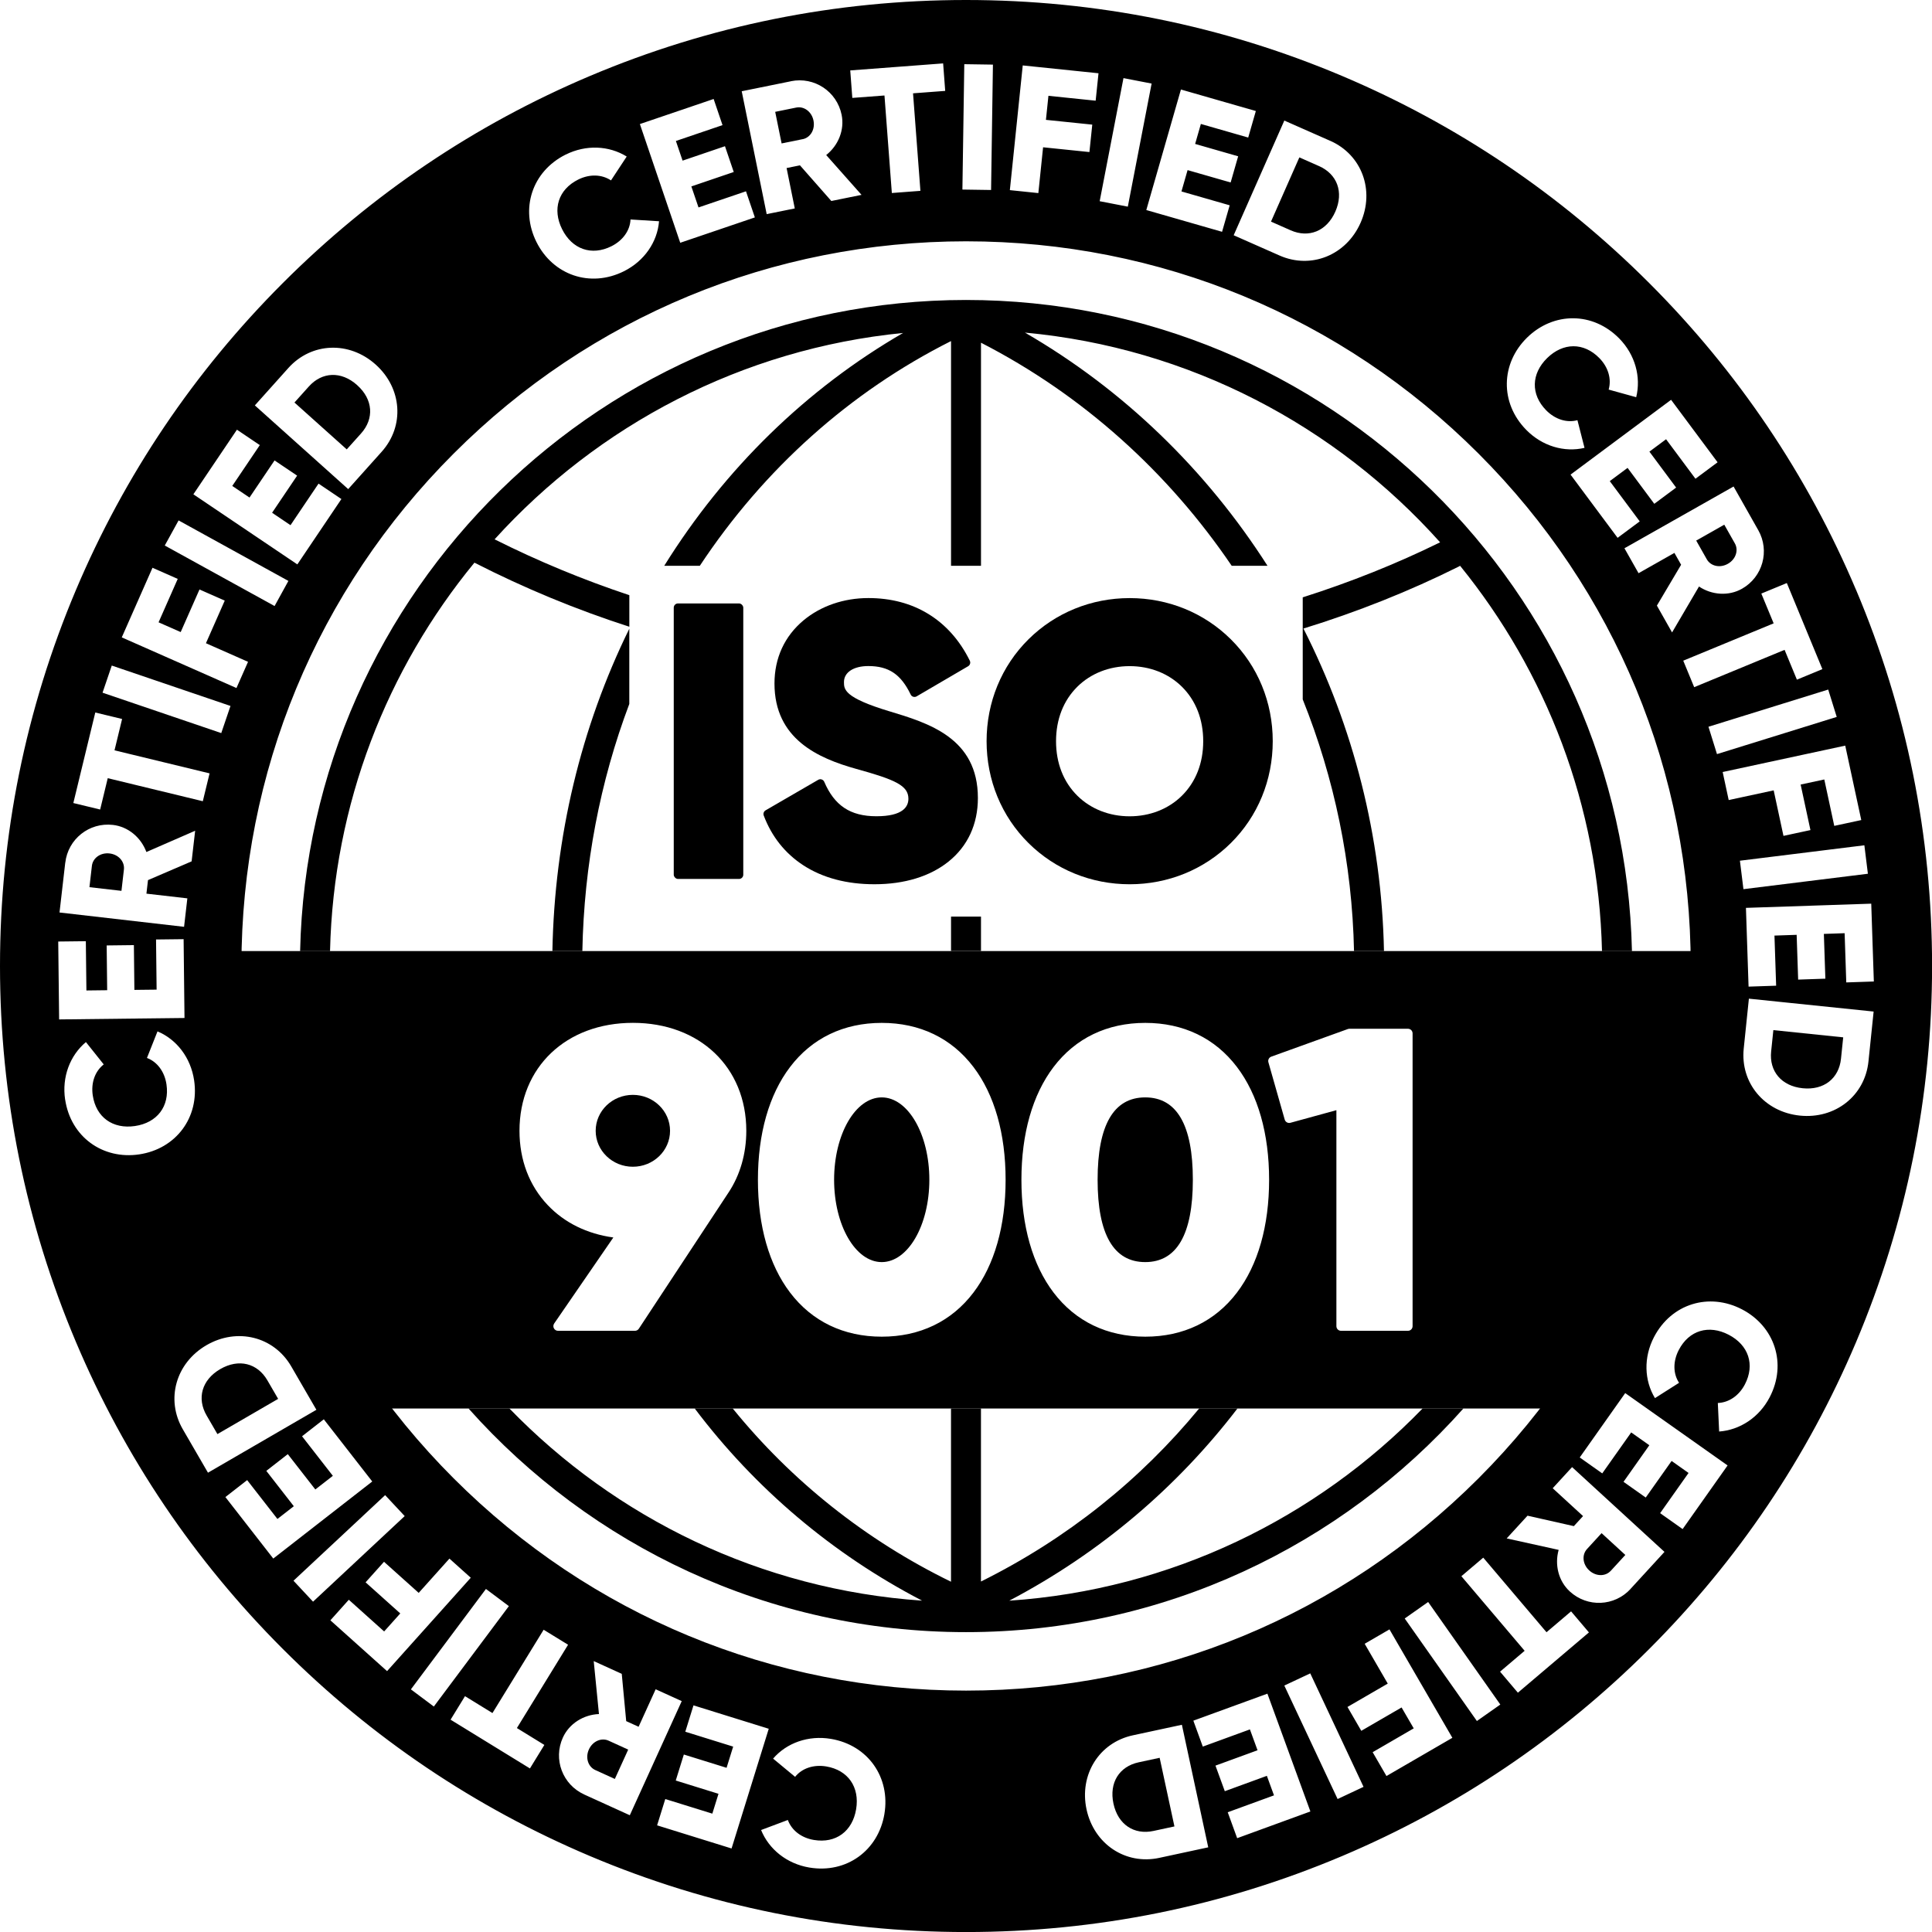
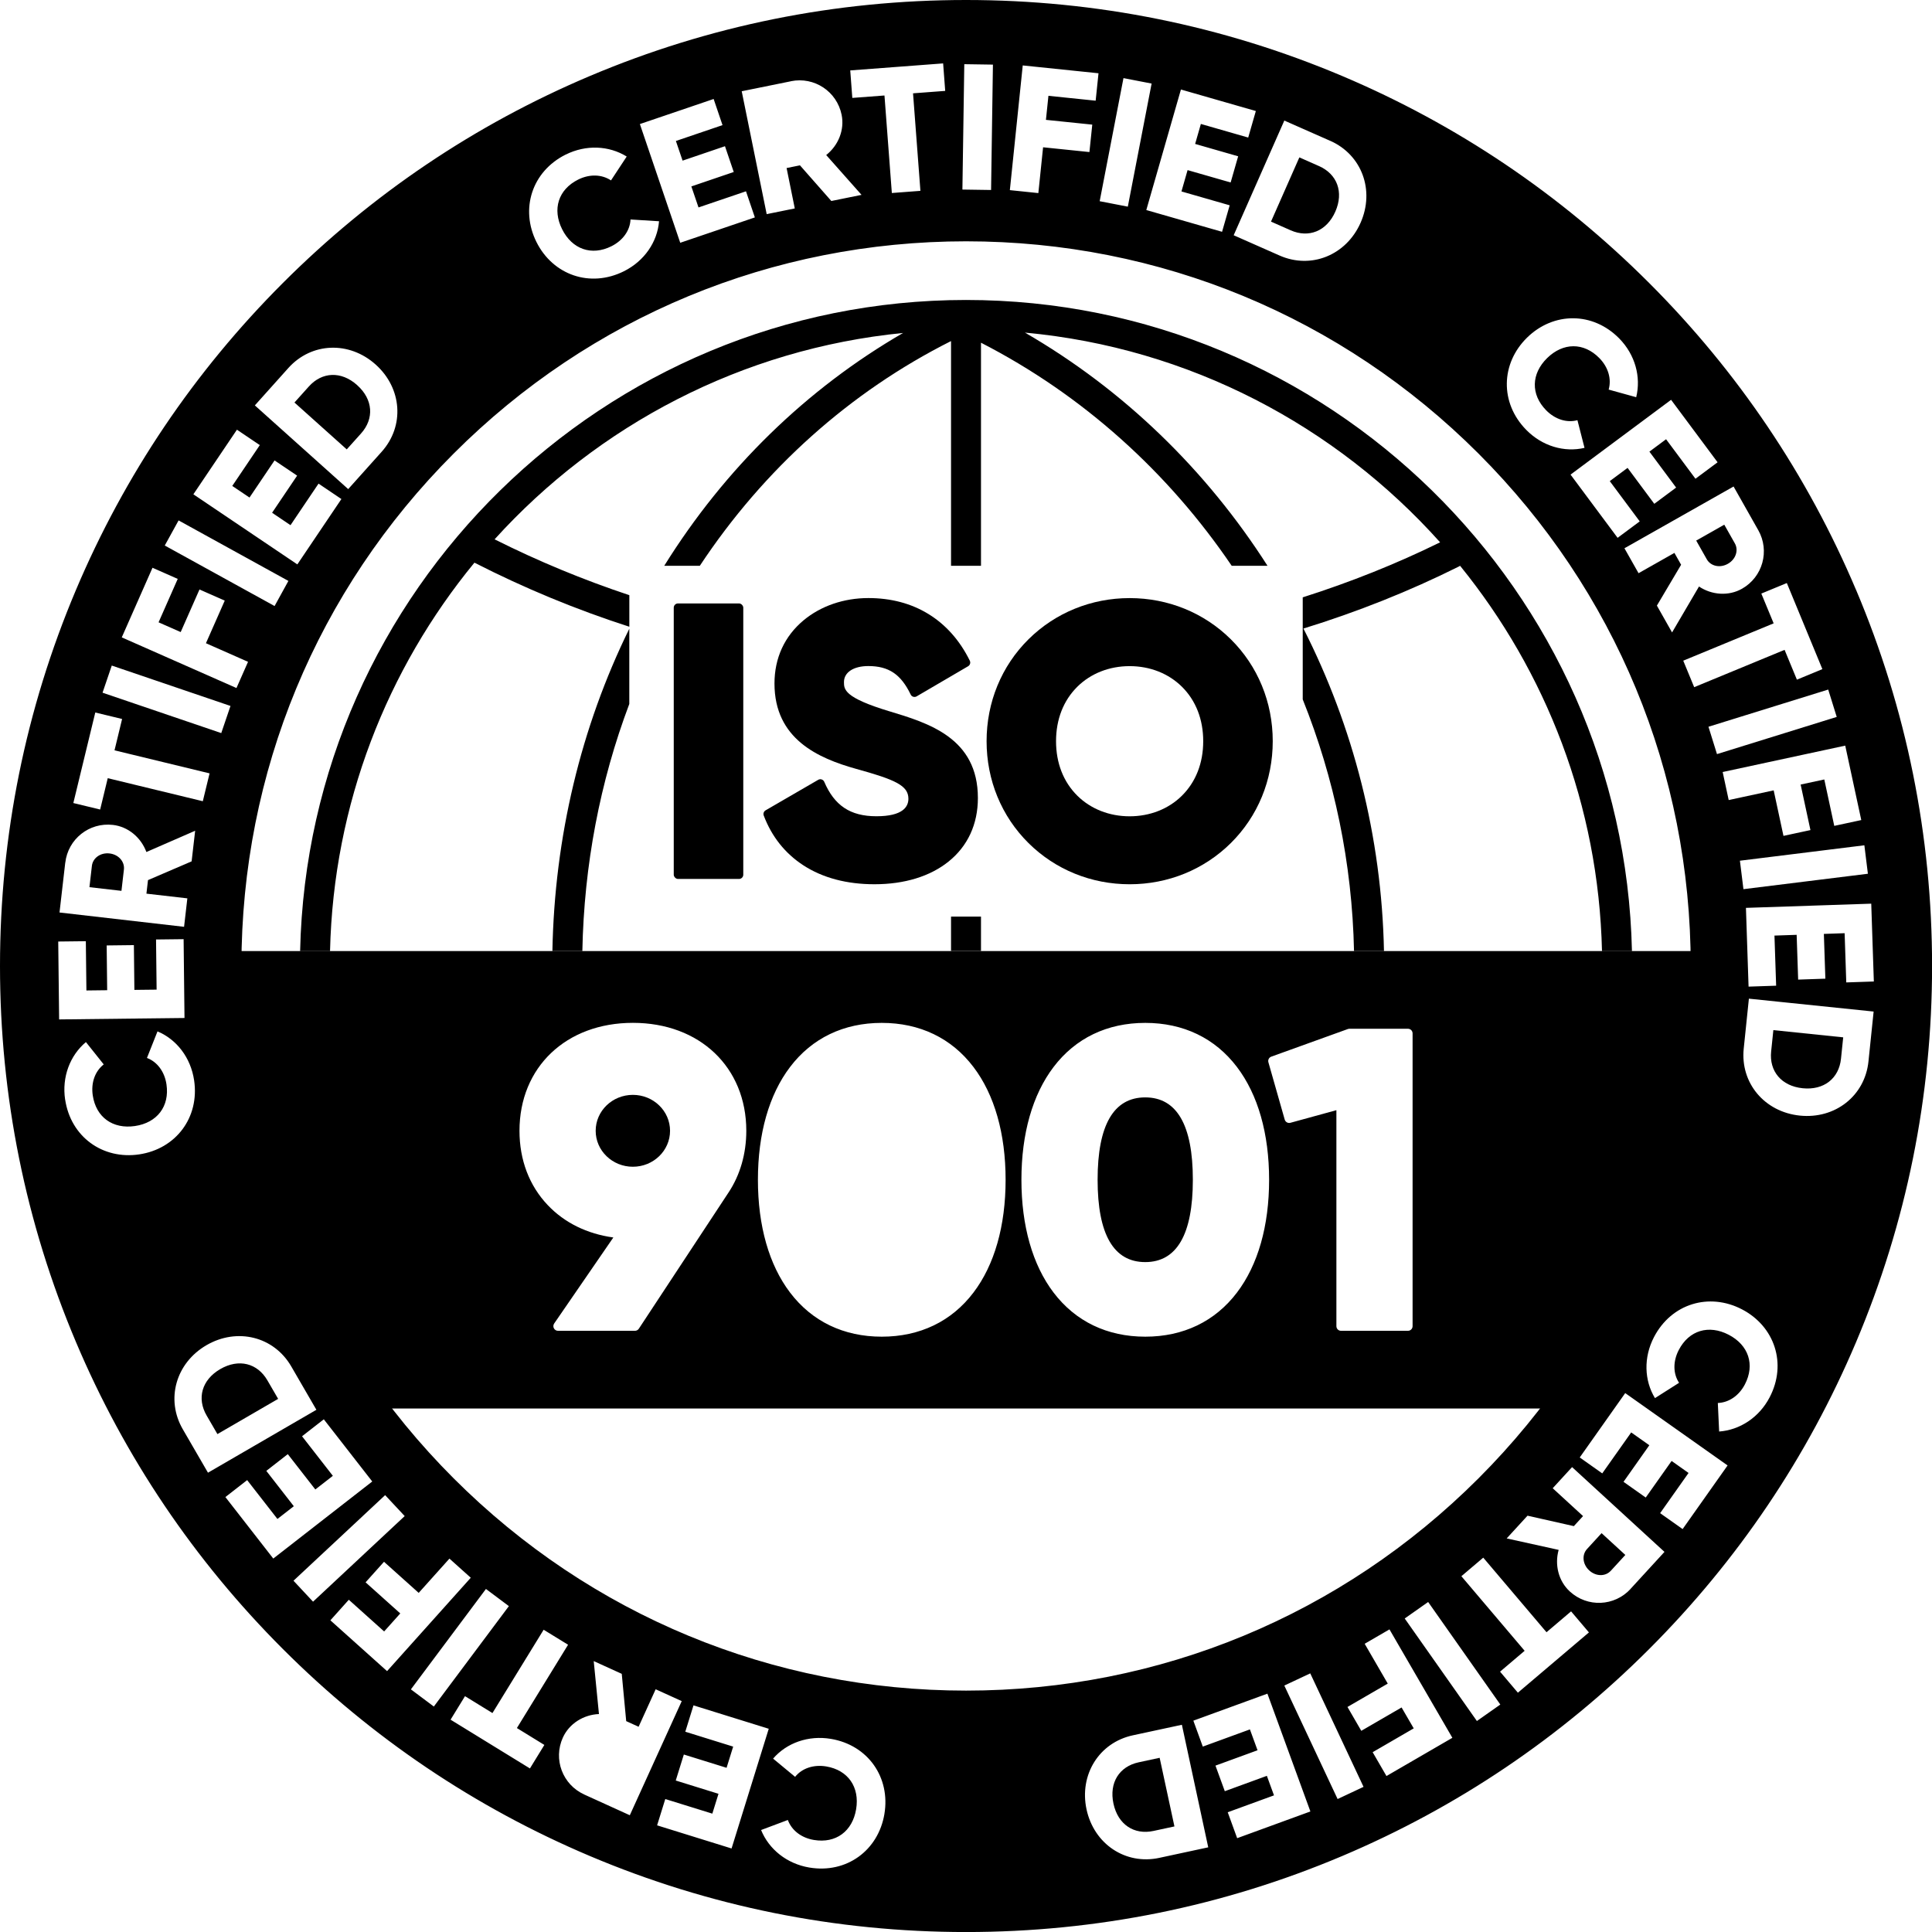
<svg xmlns="http://www.w3.org/2000/svg" id="Livello_2" data-name="Livello 2" viewBox="0 0 542.42 542.42">
  <g id="_ëÎÓÈ_1" data-name="ëÎÓÈ 1">
    <g>
      <g>
        <rect x="267.01" y="257.34" width="8.41" height="9.66" />
        <path d="m176.68,176.52c-13.6,27.66-20.99,58.52-21.59,90.49h8.41c.47-24.12,4.95-47.56,13.18-69.37v-21.12Z" />
        <path d="m92.66,267.01c.96-41.31,16.02-79.2,40.54-109.04,14.05,7.18,28.56,13.18,43.49,17.99v-8.86c-12.95-4.31-25.57-9.53-37.83-15.68,28.99-32,69.38-53.47,114.69-57.94-27.03,15.64-50.02,37.99-67.06,65.37h9.99c17.98-27.19,42.2-48.86,70.53-63.09v63.09h8.41v-62.63c28.61,14.68,52.61,36.42,70.39,62.63h10.05c-17.11-26.78-40.3-49.4-68.1-65.47,46.16,4.26,87.28,26.16,116.56,58.88-12.3,6.05-25.21,11.2-38.57,15.45v28.65c8.86,22.08,13.88,45.98,14.4,70.66h8.41c-.64-32.14-8.63-63.05-22.61-90.55,15.15-4.68,29.74-10.48,43.58-17.39.14-.07.27-.15.4-.23,24.11,29.7,38.89,67.26,39.84,108.18h8.41c-2.24-101.19-85.25-182.81-186.96-182.81s-184.72,81.63-186.96,182.81h8.41Z" />
-         <path d="m399.41,395.43c-29.85,30.79-70.64,50.9-116.05,53.97,25.51-13.41,47.16-31.88,64.07-53.97h-10.75c-16.46,20.01-37.14,36.62-61.27,48.59v-48.59h-8.41v48.65c-23.87-11.64-44.7-28.21-61.29-48.65h-10.67c16.98,22.51,38.71,40.89,63.84,53.96-45.33-3.11-86.06-23.21-115.87-53.96h-11.48c34.28,38.5,84.19,62.8,139.67,62.8s105.39-24.3,139.67-62.8h-11.48Z" />
      </g>
      <g>
        <path d="m61.84,384.38c-5.22,3.03-6.61,8.25-3.83,13.03l3.03,5.22,17.05-9.89-3.03-5.22c-2.78-4.78-8-6.17-13.22-3.14Z" />
        <path d="m100.28,108.13c-4.49-4.03-9.89-3.73-13.58.39l-4.03,4.49,14.68,13.16,4.03-4.49c3.69-4.12,3.4-9.52-1.1-13.54Z" />
-         <path d="m165.34,491.16c-1.06,2.33-.23,4.87,1.79,5.79l5.49,2.5,3.75-8.24-5.49-2.5c-2.01-.92-4.47.12-5.54,2.45Z" />
        <path d="m521.1,165.63c-13.66-32.3-33.21-61.3-58.11-86.2-24.9-24.9-53.9-44.45-86.2-58.11C343.33,7.18,307.81,0,271.21,0s-72.12,7.18-105.58,21.33c-32.3,13.66-61.3,33.21-86.2,58.11-24.9,24.9-44.45,53.9-58.11,86.2C7.18,199.09,0,234.61,0,271.21s7.18,72.12,21.33,105.58c13.66,32.3,33.21,61.3,58.11,86.2,24.9,24.9,53.9,44.45,86.2,58.11,33.46,14.15,68.98,21.33,105.58,21.33s72.12-7.18,105.58-21.33c32.3-13.66,61.3-33.21,86.2-58.11,24.9-24.9,44.45-53.9,58.11-86.2,14.15-33.46,21.33-68.98,21.33-105.58s-7.18-72.12-21.33-105.58Zm4.99,109.93l-7.74.26-.46-13.82-5.83.2.42,12.57-7.64.26-.42-12.57-6.23.21.47,14.07-7.74.26-.74-22.11,35.18-1.18.73,21.86Zm-1.67-30.25l-34.94,4.33-.99-7.99,34.94-4.33.99,7.99Zm-1.87-15.07l-7.57,1.63-2.8-13.03-6.64,1.43,2.75,12.78-7.57,1.63-2.75-12.78-12.63,2.72-1.69-7.87,34.41-7.41,4.5,20.89Zm-6.88-28.96l-33.62,10.44-2.39-7.68,33.62-10.44,2.39,7.68Zm-4.02-13.42l-7.16,2.96-3.46-8.37-25.38,10.48-3.07-7.44,25.38-10.48-3.46-8.36,7.16-2.96,9.98,24.17Zm-18.01-39.02c3.29,5.82,1.26,13.15-4.56,16.45-3.76,2.13-8.47,1.79-12.08-.62l-7.56,12.89-4.26-7.53,6.8-11.47-1.88-3.33-10.07,5.7-3.96-7,30.64-17.34,6.93,12.26Zm-24.48-36.6l13.06,17.55-6.21,4.62-8.25-11.09-4.68,3.48,7.5,10.09-6.13,4.56-7.5-10.09-5,3.72,8.41,11.3-6.21,4.62-13.21-17.75,28.24-21.01Zm-40.43-17.45c7.4-7.25,18.46-7.32,25.89.25,4.47,4.56,6.15,10.8,4.75,16.48l-7.73-2.14c.85-3.01-.12-6.3-2.62-8.85-4.37-4.45-10.16-4.4-14.65,0-4.49,4.4-4.65,10.2-.29,14.65,2.5,2.55,5.8,3.61,8.79,2.79l1.99,7.77c-5.67,1.33-11.87-.47-16.38-5.07-7.43-7.58-7.14-18.64.26-25.89Zm-55.27-55.26c8.88,3.92,12.56,13.9,8.53,23.01-4.02,9.11-13.87,13.12-22.75,9.2l-12.88-5.69,14.22-32.2,12.88,5.69Zm-20.88-8.35l-2.14,7.44-13.29-3.82-1.61,5.61,12.08,3.47-2.11,7.35-12.09-3.47-1.72,5.99,13.54,3.89-2.14,7.44-21.27-6.11,9.72-33.84,21.03,6.04Zm-37.16-9.25l7.9,1.53-6.68,34.56-7.9-1.53,6.68-34.56Zm-28.27-3.56l21.26,2.2-.8,7.7-13.26-1.37-.7,6.75,13.01,1.34-.8,7.7-13.01-1.34-1.33,12.86-8-.83,3.62-35.02Zm-16.43-.35l8.05.12-.52,35.2-8.05-.12.53-35.2Zm-5.93-.22l.58,7.72-9.03.68,2.07,27.38-8.02.61-2.07-27.38-9.03.68-.58-7.72,26.07-1.97Zm-42.73,5c6.55-1.33,12.9,2.87,14.23,9.43.86,4.24-.92,8.6-4.33,11.3l9.92,11.18-8.48,1.72-8.81-10.01-3.75.76,2.3,11.34-7.89,1.6-7.01-34.5,13.8-2.8Zm-21.7,5l2.49,7.33-13.09,4.45,1.88,5.52,11.9-4.05,2.46,7.24-11.9,4.05,2.01,5.9,13.33-4.53,2.49,7.33-20.95,7.12-11.33-33.33,20.71-7.04Zm-41.55,15.61c5.71-2.85,12.17-2.54,17.14.54l-4.41,6.7c-2.61-1.73-6.03-1.82-9.22-.23-5.58,2.79-7.31,8.32-4.5,13.94,2.81,5.62,8.27,7.56,13.85,4.77,3.19-1.6,5.22-4.41,5.35-7.51l8.01.5c-.47,5.8-4.1,11.15-9.85,14.03-9.49,4.74-19.93,1.07-24.56-8.19-4.63-9.27-1.3-19.81,8.19-24.56Zm-77.86,59.92c6.48-7.23,17.11-7.63,24.52-.98,7.42,6.65,8.17,17.25,1.69,24.48l-9.4,10.49-26.21-23.5,9.4-10.49Zm-14.43,17.31l6.42,4.33-7.73,11.46,4.84,3.26,7.03-10.42,6.34,4.27-7.03,10.42,5.17,3.49,7.87-11.67,6.42,4.33-12.37,18.35-29.19-19.68,12.23-18.14Zm-16.38,25.47l30.83,16.99-3.88,7.05-30.83-16.99,3.88-7.05Zm-7.33,13.29l7.09,3.13-5.38,12.19,6.21,2.74,5.28-11.96,7.09,3.13-5.28,11.96,11.82,5.22-3.25,7.36-32.2-14.22,8.63-19.55Zm-11.43,27.46l33.33,11.34-2.59,7.62-33.33-11.34,2.59-7.62Zm-4.63,13.18l7.53,1.82-2.13,8.8,26.69,6.47-1.9,7.82-26.69-6.47-2.13,8.8-7.53-1.82,6.16-25.41Zm-8.42,42.17c.76-6.64,6.72-11.38,13.37-10.61,4.3.49,7.89,3.54,9.4,7.61l13.69-5.97-.99,8.59-12.25,5.27-.44,3.8,11.49,1.32-.92,7.99-34.97-4.02,1.61-13.99Zm-1.97,22.13l7.74-.09.16,13.83,5.83-.07-.14-12.57,7.64-.09.14,12.57,6.24-.07-.16-14.08,7.74-.09.25,22.13-35.2.4-.25-21.88Zm1.92,44.35c-.94-6.32,1.37-12.36,5.84-16.12l5,6.27c-2.46,1.94-3.6,5.16-3.08,8.69.92,6.17,5.64,9.53,11.86,8.61,6.22-.92,9.75-5.52,8.84-11.69-.52-3.53-2.57-6.33-5.48-7.42l2.96-7.46c5.37,2.25,9.33,7.36,10.28,13.73,1.56,10.5-5.17,19.28-15.41,20.8-10.25,1.53-19.24-4.92-20.8-15.41Zm33.05,92.6c-4.87-8.39-1.97-18.62,6.64-23.62,8.61-5,18.93-2.44,23.8,5.96l7.06,12.18-30.44,17.66-7.06-12.18Zm25.39,36.28l-13.44-17.26,6.11-4.76,8.5,10.91,4.6-3.58-7.72-9.92,6.03-4.7,7.73,9.92,4.92-3.83-8.65-11.11,6.11-4.76,13.6,17.46-27.78,21.63Zm5.68,6.23l25.73-24.03,5.49,5.88-25.73,24.03-5.49-5.88Zm10.36,11.11l5.17-5.77,9.92,8.9,4.53-5.06-9.74-8.73,5.17-5.77,9.74,8.73,8.63-9.62,5.99,5.37-23.5,26.22-15.92-14.27Zm22.6,19.39l21.07-28.19,6.44,4.82-21.07,28.19-6.44-4.82Zm33.42,22.2l-22.28-13.69,4.05-6.6,7.71,4.74,14.37-23.39,6.86,4.21-14.37,23.39,7.71,4.74-4.05,6.6Zm15.24,7.31c-6.09-2.77-8.76-9.9-5.99-15.98,1.79-3.93,5.8-6.42,10.13-6.6l-1.47-14.87,7.87,3.58,1.25,13.28,3.48,1.58,4.79-10.53,7.32,3.33-14.58,32.04-12.82-5.83Zm20.46,8.68l2.3-7.4,13.21,4.1,1.73-5.57-12-3.73,2.27-7.3,12,3.73,1.85-5.95-13.44-4.18,2.3-7.4,21.13,6.57-10.44,33.61-20.89-6.49Zm63.82-3.19c-1.72,10.22-10.62,16.78-21.09,15.02-6.3-1.06-11.33-5.12-13.53-10.53l7.51-2.82c1.09,2.94,3.8,5.02,7.32,5.61,6.15,1.03,10.81-2.42,11.85-8.62,1.04-6.2-2.24-10.98-8.38-12.02-3.52-.59-6.81.49-8.75,2.92l-6.18-5.12c3.8-4.41,9.88-6.6,16.23-5.54,10.46,1.76,16.74,10.87,15.02,21.08Zm-120.93-94.24c-38.43-38.43-59.59-89.52-59.59-143.86s21.16-105.43,59.59-143.86c38.43-38.43,89.52-59.59,143.86-59.59s105.43,21.16,143.86,59.59c38.43,38.43,59.59,89.52,59.59,143.86s-21.16,105.43-59.59,143.86c-38.43,38.43-89.52,59.59-143.86,59.59s-105.43-21.16-143.86-59.59Zm198.1,106.55c-9.49,2.04-18.32-3.88-20.42-13.61-2.09-9.73,3.52-18.76,13.01-20.8l13.76-2.96,7.4,34.41-13.76,2.96Zm21.87-5.53l-2.65-7.28,12.99-4.74-2-5.48-11.81,4.31-2.62-7.18,11.81-4.31-2.14-5.86-13.23,4.83-2.65-7.28,20.79-7.58,12.07,33.07-20.55,7.5Zm28.2-10.99l-14.96-31.86,7.28-3.42,14.96,31.86-7.28,3.42Zm13.72-6.45l-3.88-6.7,11.53-6.69-3.41-5.87-11.31,6.56-3.88-6.7,11.31-6.56-6.48-11.18,6.96-4.04,17.66,30.44-18.48,10.72Zm25.38-15.46l-20.26-28.78,6.58-4.63,20.26,28.79-6.58,4.63Zm11.52-7.94l-5.01-5.91,6.9-5.86-17.76-20.94,6.14-5.21,17.76,20.94,6.9-5.86,5.01,5.91-19.94,16.92Zm31.64-29.15c-4.52,4.93-12.13,5.26-17.06.73-3.19-2.92-4.31-7.5-3.14-11.68l-14.59-3.22,5.85-6.38,13.01,2.93,2.58-2.82-8.52-7.82,5.44-5.93,25.94,23.8-9.52,10.38Zm14.61-16.79l-6.32-4.47,7.98-11.29-4.76-3.37-7.26,10.27-6.24-4.41,7.25-10.27-5.09-3.6-8.13,11.5-6.32-4.47,12.77-18.07,28.74,20.31-12.62,17.86Zm24.44-37.02c-2.95,5.67-8.36,9.2-14.19,9.63l-.37-8.01c3.13-.13,5.95-2.06,7.6-5.23,2.88-5.53,1.03-11.03-4.55-13.93-5.58-2.9-11.14-1.26-14.01,4.27-1.65,3.17-1.64,6.63.08,9.22l-6.77,4.3c-3.02-4.97-3.24-11.43-.27-17.14,4.9-9.41,15.49-12.57,24.69-7.79,9.19,4.78,12.69,15.27,7.79,24.68Zm27.73-94.27c-1,9.66-9.36,16.22-19.27,15.2-9.91-1.02-16.75-9.16-15.75-18.82l1.45-14.01,35.02,3.62-1.45,14.01Z" />
        <path d="m319.68,494.78c-5.41,1.16-8.34,5.7-7.07,11.6,1.27,5.9,5.81,8.83,11.22,7.67l5.9-1.27-4.15-19.27-5.9,1.27Z" />
        <path d="m485.11,158.29c2.23-1.26,3.05-3.81,1.96-5.73l-2.97-5.25-7.88,4.46,2.97,5.25c1.09,1.93,3.69,2.54,5.92,1.27Z" />
        <path d="m362.36,64.66c5.06,2.23,10.1.28,12.54-5.24s.48-10.56-4.58-12.79l-5.52-2.44-7.96,18.03,5.52,2.44Z" />
-         <path d="m225.35,39.08c2.17-.44,3.55-2.72,3.04-5.24-.51-2.51-2.68-4.08-4.84-3.64l-5.91,1.2,1.8,8.87,5.91-1.2Z" />
        <path d="m30.76,239.61c-2.55-.29-4.7,1.28-4.96,3.48l-.69,5.99,8.99,1.03.69-5.99c.25-2.2-1.49-4.22-4.04-4.51Z" />
        <path d="m506.1,305.53c6,.62,10.2-2.79,10.77-8.29l.62-6-19.61-2.03-.62,6c-.57,5.5,2.84,9.7,8.85,10.32Z" />
        <path d="m452.24,441.01l4.08-4.45-6.67-6.12-4.08,4.45c-1.5,1.63-1.27,4.29.62,6.02,1.89,1.73,4.56,1.73,6.05.09Z" />
      </g>
      <g>
        <rect x="189.16" y="169.42" width="19.52" height="77.35" rx="1.19" ry="1.19" />
        <path d="m249.6,199.67c-12.65-3.83-12.65-6.14-12.65-8.18,0-2.73,2.69-4.49,6.84-4.49,5.72,0,9.16,2.32,11.89,8,.14.3.41.53.72.62.32.1.66.06.95-.11l14.46-8.46c.54-.32.74-.99.47-1.56-2.81-5.68-6.71-10.08-11.58-13.08-4.85-2.99-10.54-4.5-16.9-4.5-6.9,0-13.36,2.22-18.21,6.26-5.33,4.45-8.15,10.58-8.15,17.74,0,15.57,12.26,20.98,22.94,23.96,11,3.04,14.66,4.68,14.66,8.39,0,2.24-1.56,4.91-8.98,4.91s-11.81-3.07-14.65-9.67c-.13-.31-.4-.55-.72-.66-.32-.11-.68-.07-.97.1l-14.78,8.57c-.5.29-.72.91-.52,1.45,2.25,5.94,5.99,10.64,11.12,13.98,5.43,3.53,12.16,5.32,19.98,5.32,8.4,0,15.59-2.2,20.77-6.35,5.41-4.33,8.26-10.51,8.26-17.86,0-16.85-13.83-21.03-24.94-24.38Z" />
        <path d="m345.56,179.48c-7.53-7.46-17.62-11.56-28.4-11.56s-20.87,4.11-28.4,11.56c-7.59,7.52-11.77,17.68-11.77,28.61s4.18,21.09,11.77,28.61c7.53,7.46,17.62,11.56,28.4,11.56s20.87-4.11,28.4-11.56c7.59-7.52,11.77-17.68,11.77-28.61s-4.18-21.09-11.77-28.61Zm-13.74,43.93c-3.76,3.72-8.97,5.77-14.67,5.77s-10.9-2.05-14.67-5.77c-3.92-3.88-5.99-9.18-5.99-15.31s2.07-11.43,5.99-15.31c3.76-3.72,8.97-5.77,14.67-5.77s10.9,2.05,14.67,5.77c3.92,3.88,5.99,9.18,5.99,15.31s-2.07,11.43-5.99,15.31Z" />
      </g>
      <g>
        <path d="m321.53,308.1c-8.87,0-13.37,7.78-13.37,23.12s4.5,23.12,13.37,23.12,13.37-7.78,13.37-23.12-4.5-23.12-13.37-23.12Z" />
-         <ellipse cx="247.55" cy="331.22" rx="13.37" ry="23.12" />
        <ellipse cx="177.68" cy="317.48" rx="10.44" ry="10.09" />
        <path d="m65.45,267.01v81.37l20.32,26.77,12.22,20.29h341.75l18.43-20.16,18.8-20.93v-87.33H65.45Zm139.04,67.87l-25.13,38.16c-.24.37-.65.59-1.09.59h-21.61c-.48,0-.93-.27-1.15-.7-.23-.43-.19-.95.08-1.35l16.61-24.15c-7.39-1.02-13.73-4.14-18.43-9.1-5.18-5.46-7.92-12.67-7.92-20.85,0-17.85,13.09-30.31,31.84-30.31s31.84,12.46,31.84,30.31c0,6.44-1.74,12.46-5.03,17.39Zm68.81,28.02c-6.15,8.1-15.05,12.38-25.74,12.38s-19.59-4.28-25.74-12.38c-5.91-7.77-9.03-18.73-9.03-31.67s3.12-23.9,9.03-31.67c6.15-8.1,15.05-12.38,25.74-12.38s19.59,4.28,25.74,12.38c5.91,7.77,9.03,18.73,9.03,31.67s-3.12,23.9-9.03,31.67Zm73.98,0c-6.15,8.1-15.05,12.38-25.74,12.38s-19.59-4.28-25.74-12.38c-5.91-7.77-9.03-18.73-9.03-31.67s3.12-23.9,9.03-31.67c6.15-8.1,15.05-12.38,25.74-12.38s19.59,4.28,25.74,12.38c5.91,7.77,9.03,18.73,9.03,31.67s-3.12,23.9-9.03,31.67Zm49.31,9.43c0,.72-.58,1.3-1.3,1.3h-18.79c-.72,0-1.3-.58-1.3-1.3v-60.64l-12.91,3.54c-.69.19-1.4-.21-1.6-.9l-4.58-16.09c-.19-.66.17-1.35.81-1.58l21.49-7.75c.14-.05.29-.08.44-.08h16.44c.72,0,1.3.58,1.3,1.3v82.2Z" />
      </g>
    </g>
  </g>
</svg>